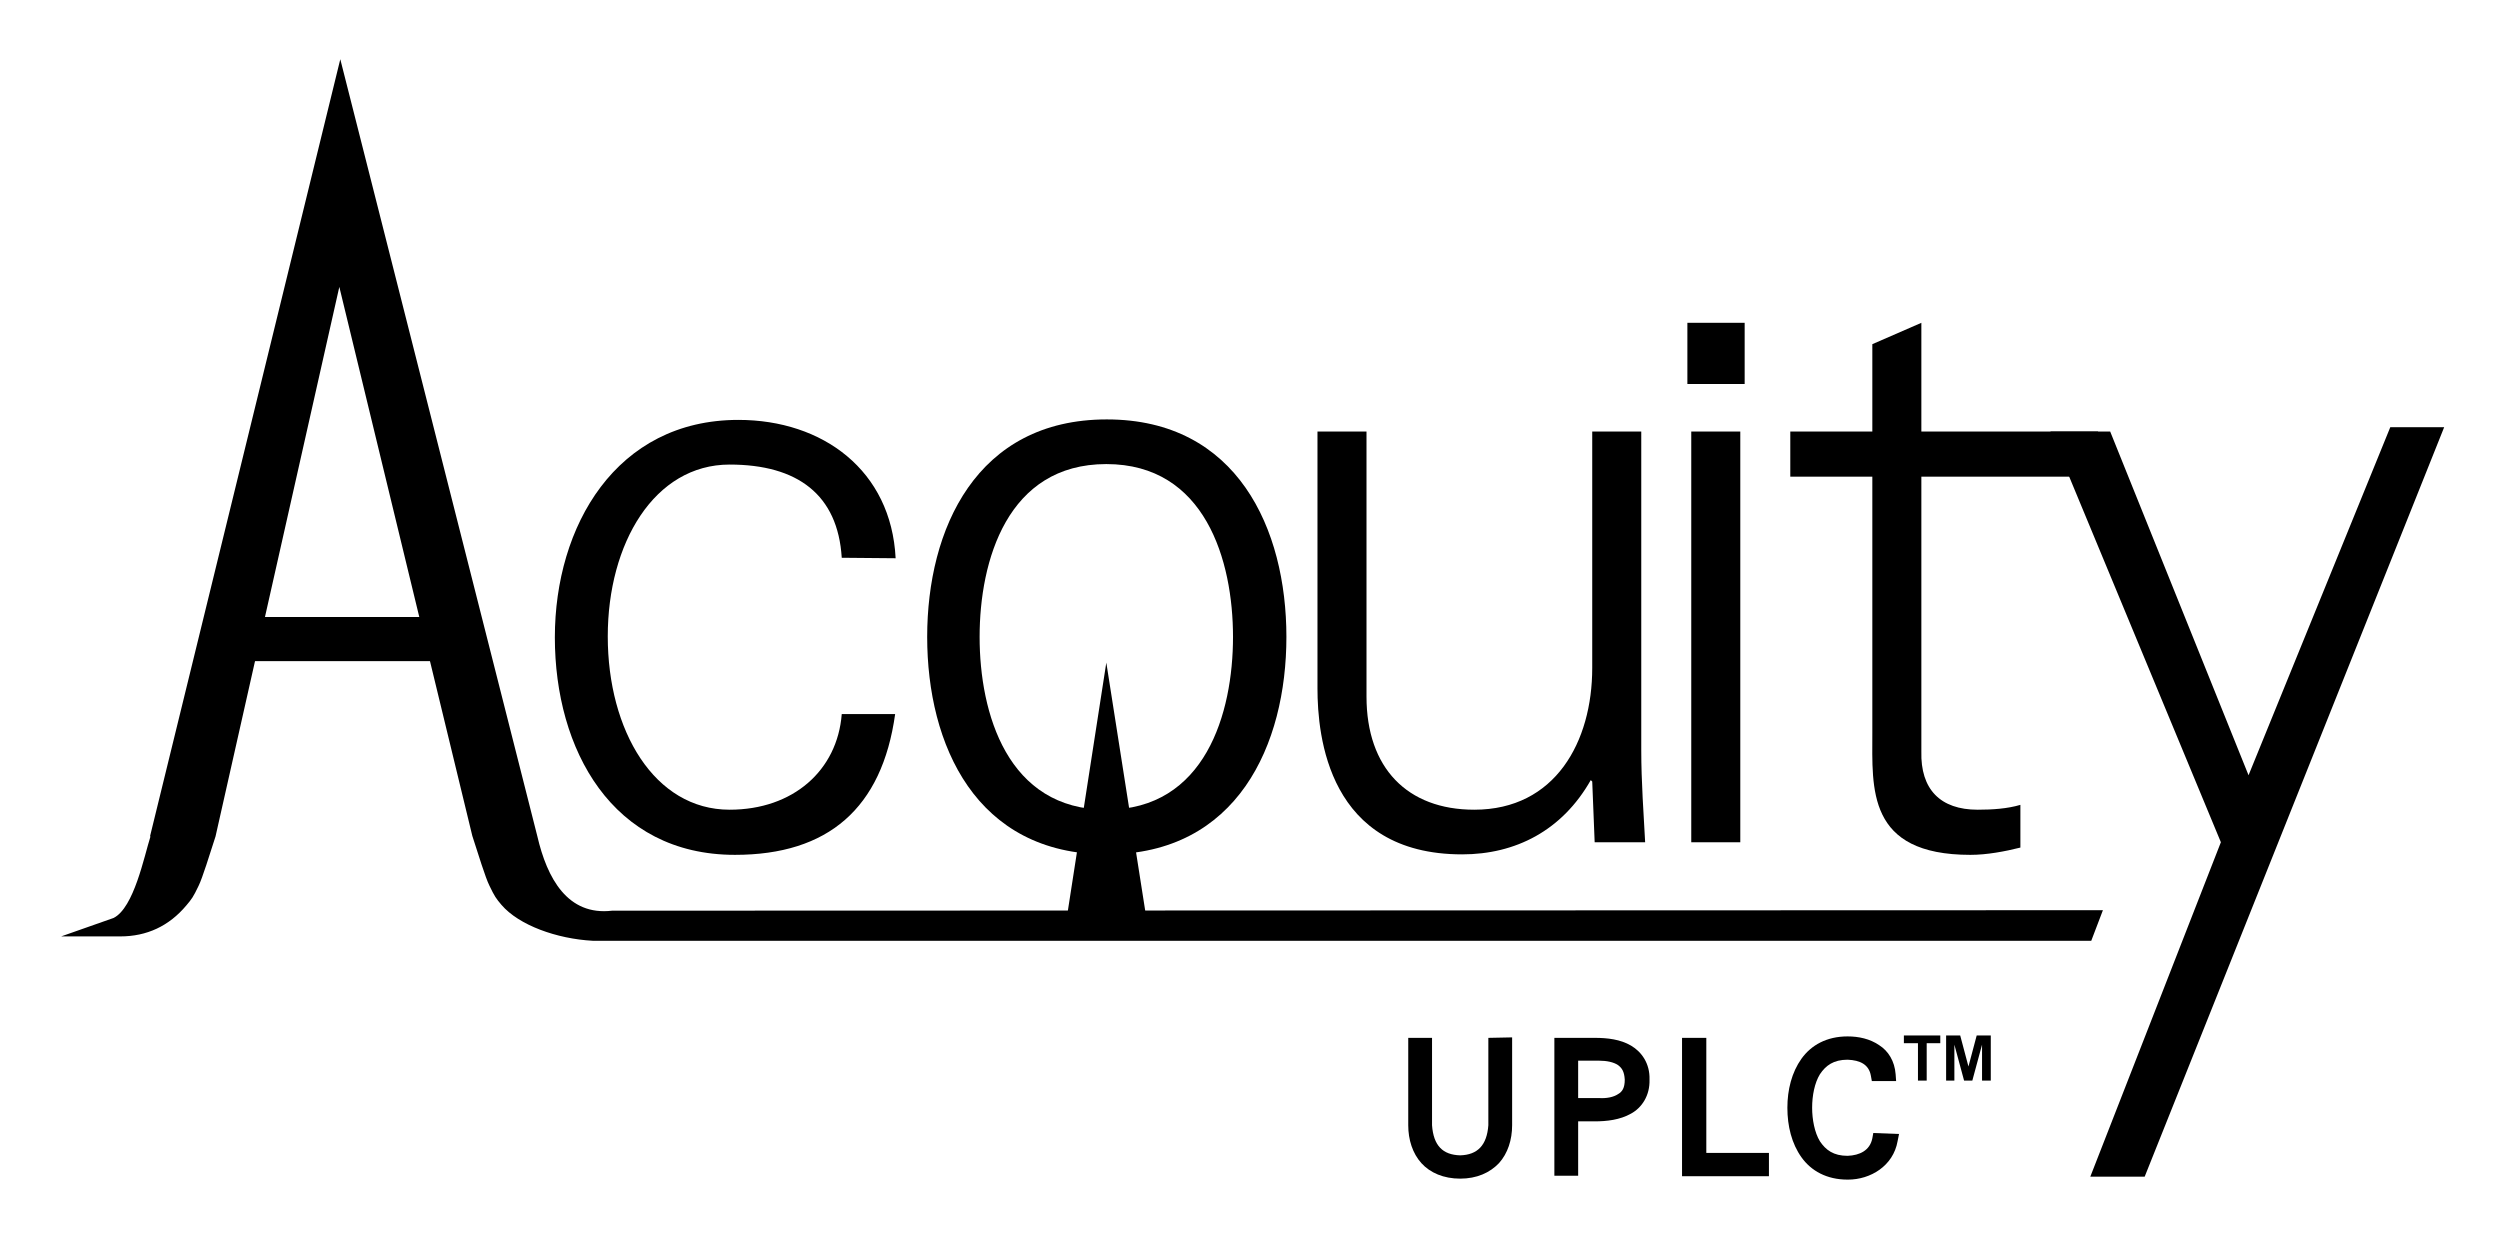
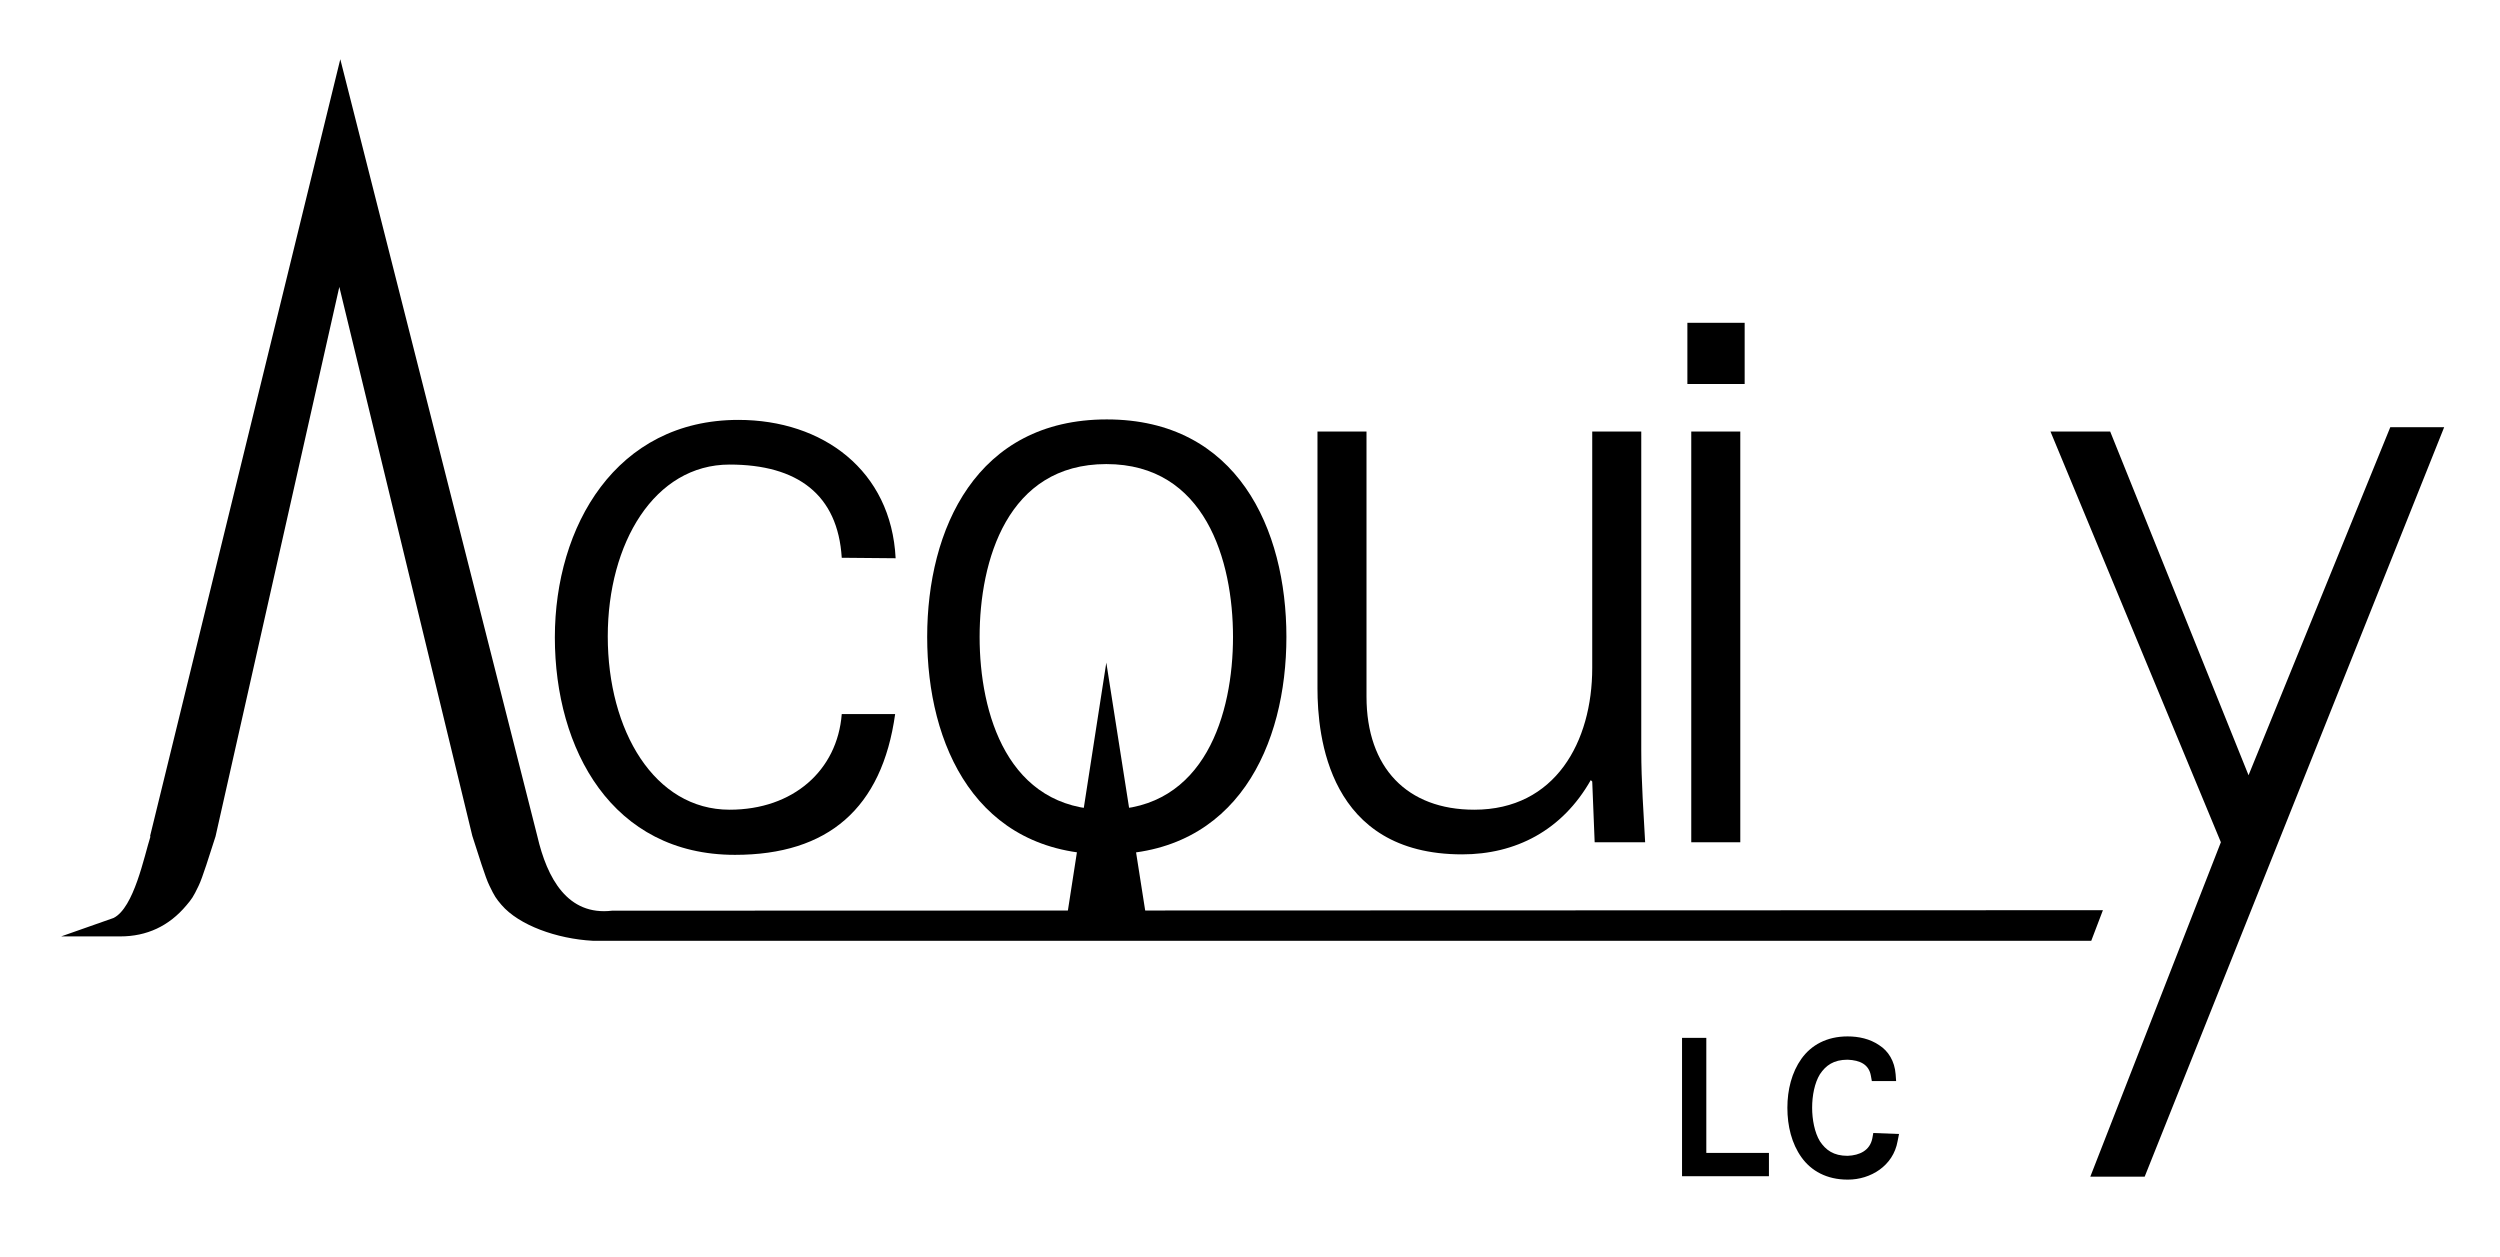
<svg xmlns="http://www.w3.org/2000/svg" version="1.1" id="Layer_1" x="0px" y="0px" viewBox="0 0 515 259" style="enable-background:new 0 0 515 259;" xml:space="preserve">
-   <path d="M306.6,213.8v18c-0.3,4.1-2.2,6.1-5.8,6.2c-3.6-0.1-5.5-2-5.8-6.2l0-18h-1.3h-3.6v18c0,3,0.9,5.8,2.7,7.8  c1.8,2,4.6,3.2,8,3.2c0,0,0,0,0,0c3.4,0,6.1-1.2,8-3.2c1.8-2,2.7-4.8,2.7-7.8v-18.1L306.6,213.8L306.6,213.8z" />
-   <path d="M336,215.4c-2.2-1.3-4.9-1.6-7.4-1.6c-0.2,0-0.4,0-0.6,0h-7.8v28.4h1.3h3.6V231l2.8,0c0.2,0,0.4,0,0.6,0  c2.5,0,5.2-0.3,7.5-1.6c2.2-1.2,3.9-3.7,3.8-7C339.9,219.1,338.2,216.7,336,215.4z M333.3,225.4c-0.9,0.6-2.3,0.9-3.9,0.8h-4.3v-7.7  h4.3c1.6,0,3,0.3,3.9,0.9c0.8,0.6,1.3,1.3,1.4,3C334.7,224.1,334.2,224.9,333.3,225.4z" />
  <polygon points="351.5,237.5 351.5,213.8 346.5,213.8 346.5,242.3 347.8,242.3 364.4,242.3 364.4,237.5 " />
  <path d="M385.9,233.4l-0.2,1.1c-0.5,2.5-2.6,3.5-5.1,3.6c-2.9,0-4.5-1.2-5.7-3c-1.1-1.8-1.6-4.5-1.6-6.9c0-2.5,0.5-5.1,1.6-6.9  c1.2-1.8,2.8-3,5.7-3c2.6,0.1,4.4,1,4.8,3.3l0.2,1.1h1.1h3.9l-0.1-1.4c-0.2-2.7-1.5-4.8-3.4-6c-1.9-1.3-4.2-1.8-6.5-1.8  c-4.3,0-7.5,1.8-9.5,4.6c-2,2.8-2.9,6.4-2.9,10.1c0,3.8,0.9,7.4,2.9,10.2c2,2.8,5.2,4.6,9.5,4.6c0,0,0,0,0.1,0  c4.6,0,9.3-2.8,10.2-7.9l0.3-1.5L385.9,233.4L385.9,233.4z" />
  <g>
    <g>
      <g>
        <path d="M126.1,187.6c-9.2,1.1-13.4-6.7-15.4-15.3L70.1,12.2L30.9,172.3h0.1c-1.3,4.1-3.4,14.7-7.6,16.8l-10.8,3.8h12.2     c5.4,0,10-2.1,13.6-6.4c1.1-1.3,1.4-1.7,2.5-4c0.8-1.6,2.3-6.5,3.5-10.2L69.9,59.1l27.4,113.1c1.2,3.7,2.7,8.6,3.5,10.2     c1.1,2.3,1.4,2.7,2.5,4c3.6,4.2,11.4,7,18.8,7.4h308.7l2.4-6.3L126.1,187.6L126.1,187.6z" />
      </g>
    </g>
-     <polygon points="48.7,127.1 91.6,127.1 93.9,136.2 46.6,136.2  " />
    <g>
      <path d="M173.4,114.9c-0.8-13-9.1-19.2-23.1-19.2c-15.5,0-25.1,16.2-25.1,35.4c0,19.4,9.6,35.7,25.1,35.7    c13.1,0,22.2-8.1,23.1-19.7h11c-2.7,19.4-13.8,29-33,29c-25.3,0-37.1-21.7-37.1-44.8c0-22.9,12.6-44.8,37.8-44.8    c17.4,0,31.5,10.4,32.4,28.5L173.4,114.9L173.4,114.9z" />
      <path d="M265,131.2c0,22.2-10.1,44.8-37,44.8c-27,0-37-22.6-37-44.8c0-22.2,10.1-44.8,37-44.8C254.9,86.4,265,109,265,131.2z     M227.9,95.6c-20.4,0-26.1,19.9-26.1,35.6c0,15.7,5.7,35.6,26.1,35.6c20.4,0,26.1-19.9,26.1-35.6C254,115.5,248.3,95.6,227.9,95.6    z" />
      <path d="M328,88.9h10.1v65.6c0,6.6,0.5,13.3,0.8,19h-10.4L328,161l-0.3-0.3c-5.9,10.4-15.5,15.3-26.5,15.3    c-27.6,0-29.8-24.4-29.8-34.2V88.9h10.1v54.6c0,14.7,8.4,23.3,22.2,23.3c16.7,0,24.3-14,24.3-29.2L328,88.9L328,88.9z" />
      <path d="M359.4,79.1h-11.8V66.5h11.8V79.1z M358.5,88.9v84.6h-10.1V88.9L358.5,88.9L358.5,88.9z" />
-       <path d="M385.7,98.2h-16.9v-9.3h16.9v-18l10.1-4.4v22.4h36.4v9.3h-36.4v56.6c-0.2,7.8,3.9,12,11.6,12c3,0,6.1-0.2,8.8-1v8.8    c-3.2,0.8-6.9,1.5-10.3,1.5c-21.4,0-20.2-13.7-20.2-25.1L385.7,98.2L385.7,98.2z" />
    </g>
    <polygon points="227.9,136.5 236.4,190.7 219.5,190.7  " />
  </g>
  <g>
    <polygon points="463.2,159.7 434.7,88.9 422.4,88.9 457.5,173.5 430.6,242.4 441.8,242.4 503.5,88 492.4,88  " />
  </g>
  <g>
-     <path d="M395.1,222.6v-7.7h-2.9v-1.6h7.5v1.6h-2.8v7.7H395.1z M400.9,222.6v-9.3h2.9l1.7,6.4l1.7-6.4h2.9v9.3h-1.8v-7.4l-2,7.4   h-1.7l-2-7.4v7.4H400.9z" />
-   </g>
+     </g>
</svg>